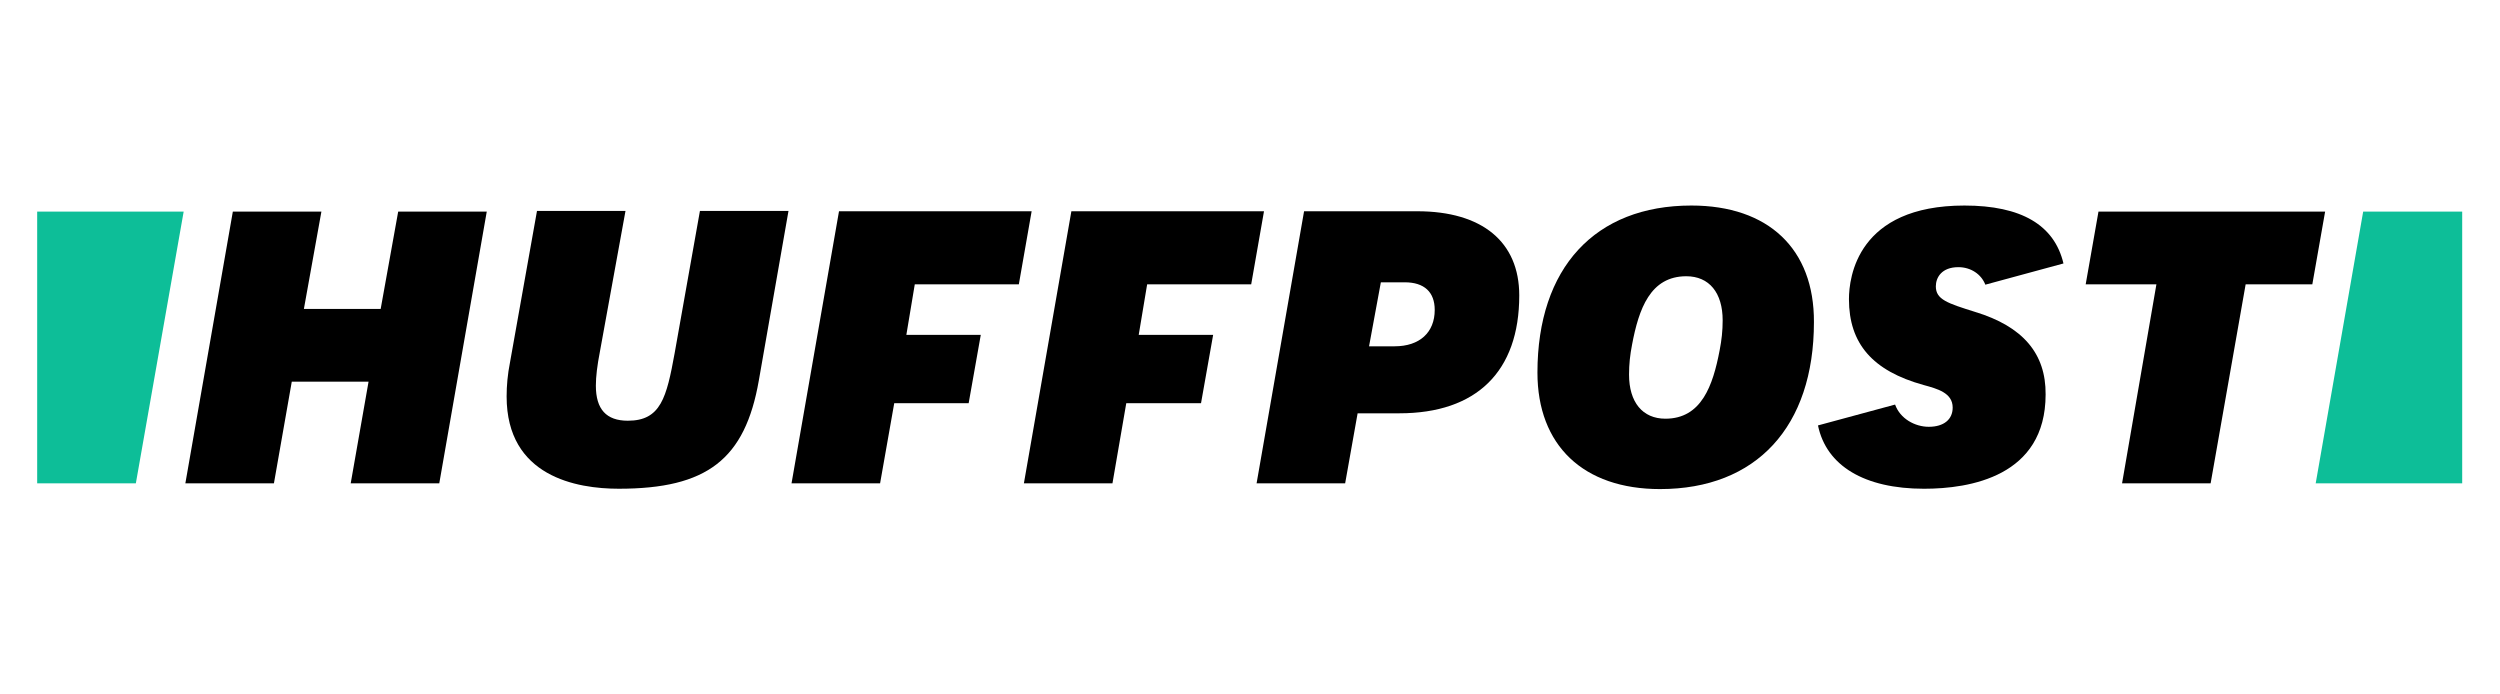
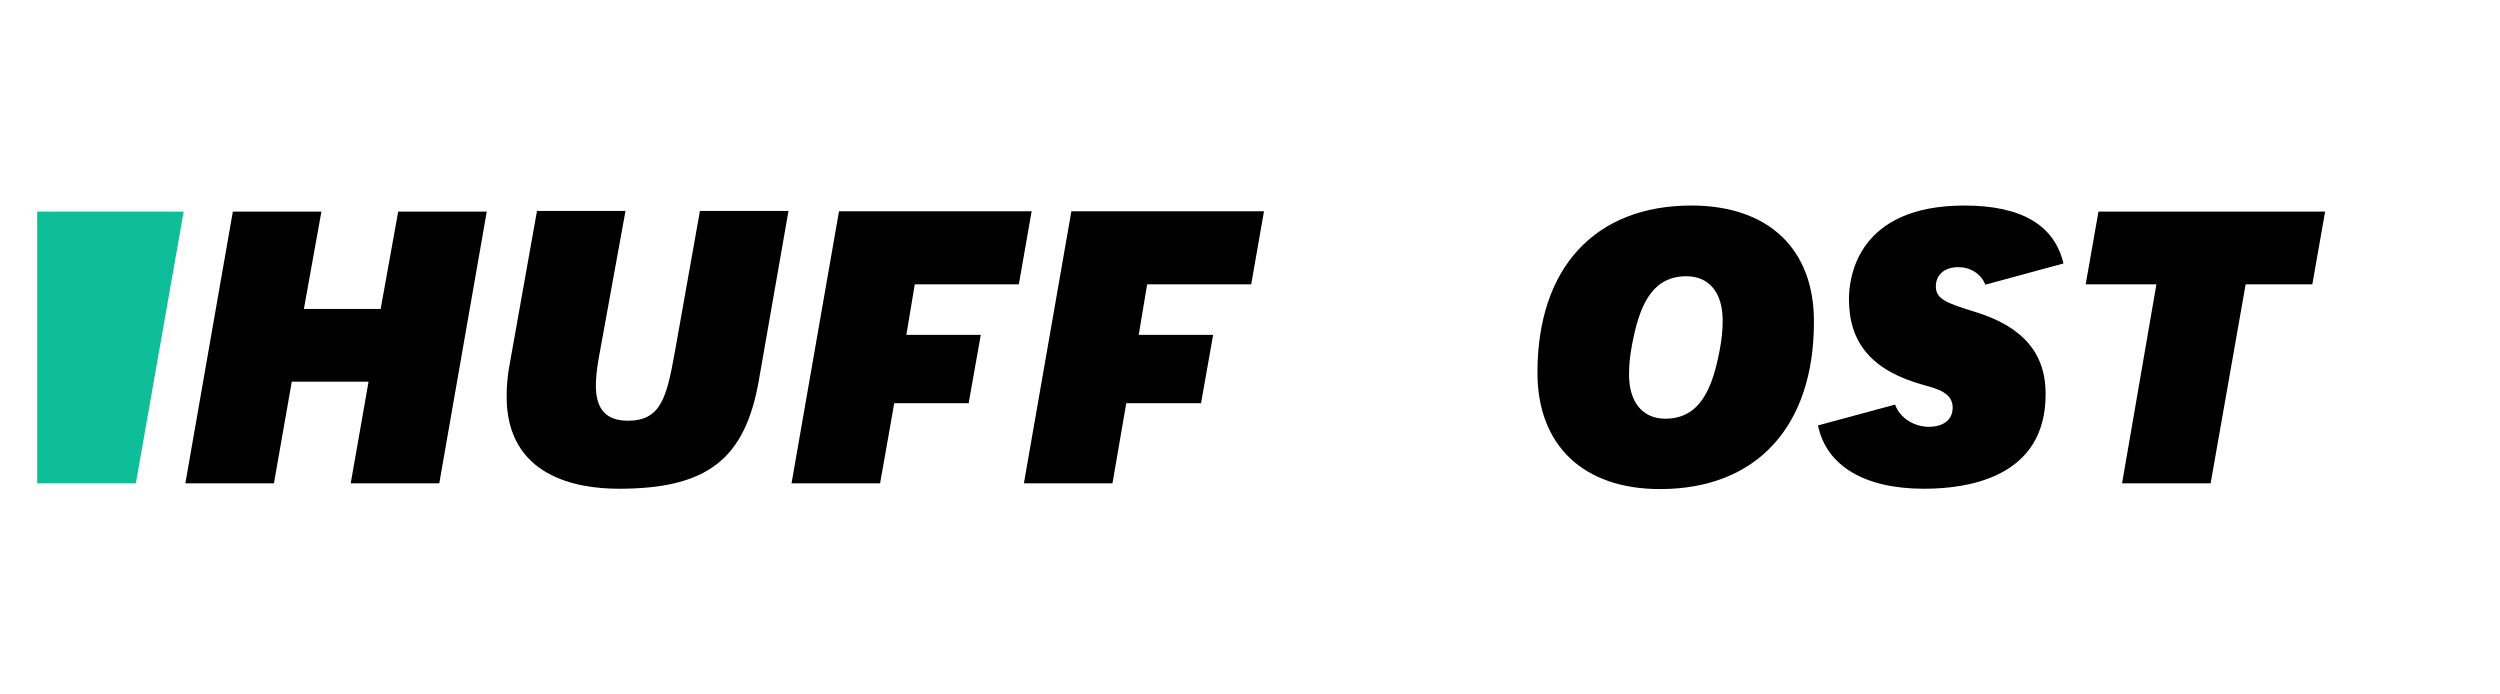
<svg xmlns="http://www.w3.org/2000/svg" viewBox="0 0 480 133.333" height="133.333" width="480" xml:space="preserve" id="svg2">
  <defs id="defs6">
    <clipPath id="clipPath22" clipPathUnits="userSpaceOnUse">
      <path id="path20" d="M 0,100 H 360 V 0 H 0 Z" />
    </clipPath>
  </defs>
  <g transform="matrix(1.333,0,0,-1.333,0,133.333)" id="g10">
    <g transform="translate(50.514,30.404)" id="g12">
      <path id="path14" style="fill:#000000;fill-opacity:1;fill-rule:nonzero;stroke:none" d="m 0,0 h 12.757 l 6.84,39.143 H 6.84 L 4.317,25.125 H -6.742 L -4.22,39.143 H -16.977 L -23.816,0 h 12.757 l 2.571,14.646 H 2.571 Z" />
    </g>
    <g id="g16">
      <g clip-path="url(#clipPath22)" id="g18">
        <g transform="translate(77.338,69.596)" id="g24">
          <path id="path26" style="fill:#000000;fill-opacity:1;fill-rule:nonzero;stroke:none" d="m 0,0 -3.881,-21.78 c -0.34,-1.697 -0.485,-3.345 -0.485,-4.898 0,-11.543 10.09,-13.289 16.153,-13.289 12.708,0 18.19,4.218 20.178,15.617 L 36.233,0.048 H 23.477 l -3.638,-20.47 c -1.165,-6.401 -1.989,-9.748 -6.743,-9.748 -3.104,0 -4.608,1.65 -4.608,5.045 0,1.308 0.195,2.91 0.582,4.898 L 12.756,0.048 H 0 Z" />
        </g>
        <g transform="translate(200.881,50.145)" id="g28">
-           <path id="path30" style="fill:#000000;fill-opacity:1;fill-rule:nonzero;stroke:none" d="m 0,0 h -3.688 l 1.7,9.217 H 1.455 C 4.27,9.217 5.771,7.81 5.771,5.239 5.771,1.989 3.589,0 0,0 m -19.887,-19.741 h 12.756 l 1.796,10.09 H 0.68 c 11.107,0 17.267,6.014 17.267,16.976 0,7.712 -5.336,12.126 -14.697,12.126 h -16.298 z" />
-         </g>
+           </g>
        <g transform="translate(239.879,39.717)" id="g32">
          <path id="path34" style="fill:#000000;fill-opacity:1;fill-rule:nonzero;stroke:none" d="m 0,0 c -3.297,0 -5.238,2.377 -5.238,6.354 0,1.503 0.144,2.814 0.435,4.317 0.971,5.142 2.62,9.847 7.811,9.847 3.299,0 5.239,-2.377 5.239,-6.354 C 8.247,12.66 8.101,11.35 7.81,9.846 6.84,4.754 5.191,0 0,0 m 3.735,30.704 c -13.872,0 -22.167,-8.974 -22.167,-24.059 0,-10.477 6.598,-16.782 17.657,-16.782 13.872,0 22.168,8.973 22.168,24.058 0.046,10.526 -6.549,16.783 -17.658,16.783" />
        </g>
        <g transform="translate(305.653,30.404)" id="g36">
          <path id="path38" style="fill:#000000;fill-opacity:1;fill-rule:nonzero;stroke:none" d="m 0,0 h 12.757 l 5.044,28.666 h 9.604 l 1.843,10.477 H -3.396 L -5.239,28.666 H 4.947 Z" />
        </g>
        <g transform="translate(284.505,55.093)" id="g40">
          <path id="path42" style="fill:#000000;fill-opacity:1;fill-rule:nonzero;stroke:none" d="m 0,0 c -4.026,1.261 -5.675,1.794 -5.675,3.686 0,1.261 0.824,2.765 3.249,2.765 1.795,0 3.299,-1.019 3.88,-2.523 l 11.254,3.056 c -1.31,5.53 -6.062,8.343 -14.26,8.343 -15.425,0 -16.638,-10.332 -16.638,-13.484 0,-6.403 3.396,-10.333 10.768,-12.37 1.941,-0.533 4.173,-1.115 4.173,-3.248 0,-1.697 -1.262,-2.766 -3.444,-2.766 -1.99,0 -4.124,1.165 -4.851,3.202 l -11.107,-3.006 c 1.211,-5.822 6.693,-9.119 15.279,-9.119 6.547,0 17.509,1.746 17.509,13.58 C 10.187,-5.966 6.839,-2.086 0,0" />
        </g>
        <g transform="translate(19.567,30.404)" id="g44">
          <path id="path46" style="fill:#0dbe98;fill-opacity:1;fill-rule:nonzero;stroke:none" d="m 0,0 6.888,39.143 h -21.1 l 0,-39.143 z" />
        </g>
        <g transform="translate(340.383,69.547)" id="g48">
-           <path id="path50" style="fill:#0dbe98;fill-opacity:1;fill-rule:nonzero;stroke:none" d="M 0,0 -6.84,-39.143 H 14.262 V 0 Z" />
-         </g>
+           </g>
        <g transform="translate(128.802,41.947)" id="g52">
          <path id="path54" style="fill:#000000;fill-opacity:1;fill-rule:nonzero;stroke:none" d="m 0,0 h 10.72 l 1.746,9.847 H 1.746 l 1.213,7.276 h 14.988 l 1.844,10.526 H -7.955 l -6.839,-39.192 h 12.757 z" />
        </g>
        <g transform="translate(162.223,41.947)" id="g56">
          <path id="path58" style="fill:#000000;fill-opacity:1;fill-rule:nonzero;stroke:none" d="m 0,0 h 10.768 l 1.746,9.847 H 1.794 l 1.213,7.276 h 14.987 l 1.844,10.526 H -7.907 l -6.839,-39.192 h 12.757 z" />
        </g>
      </g>
    </g>
  </g>
</svg>